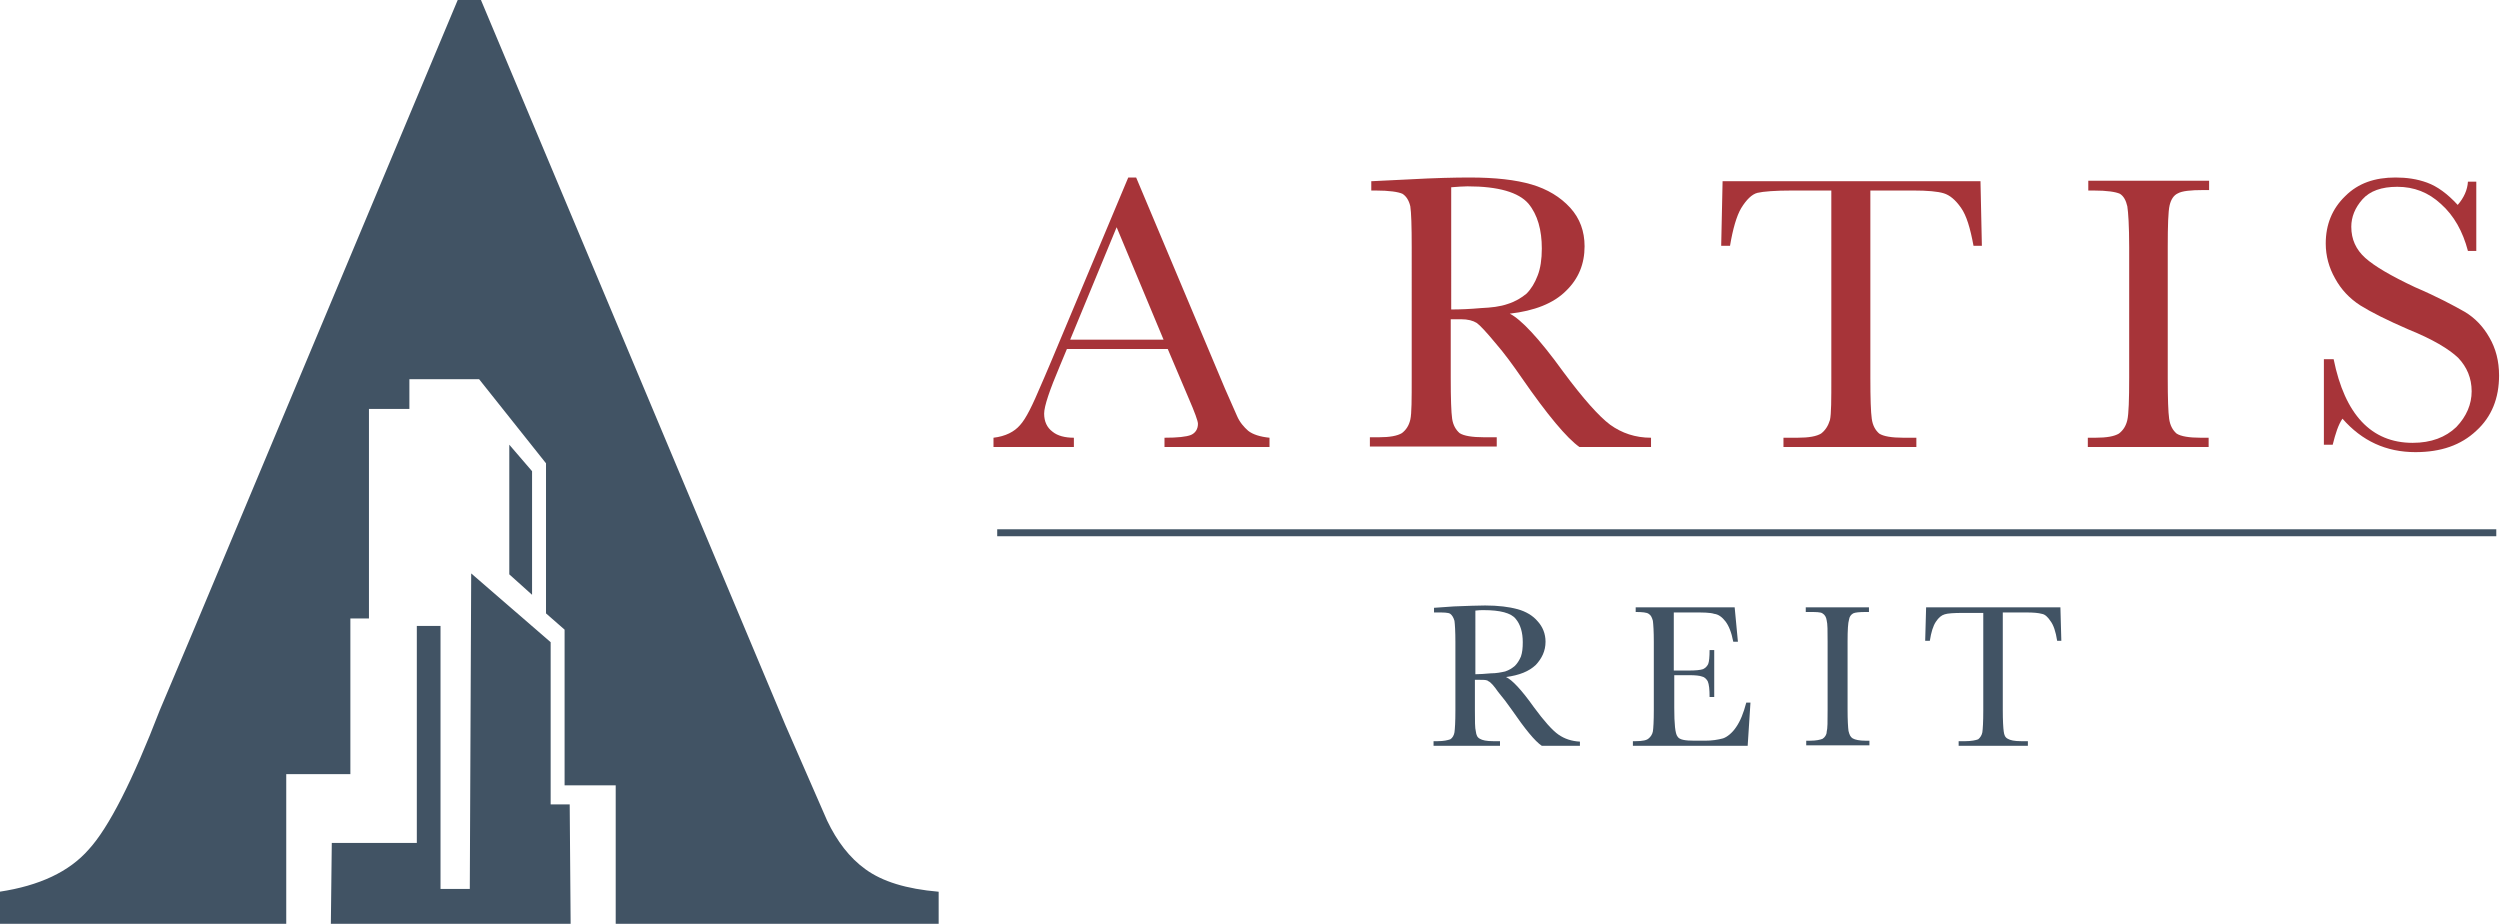
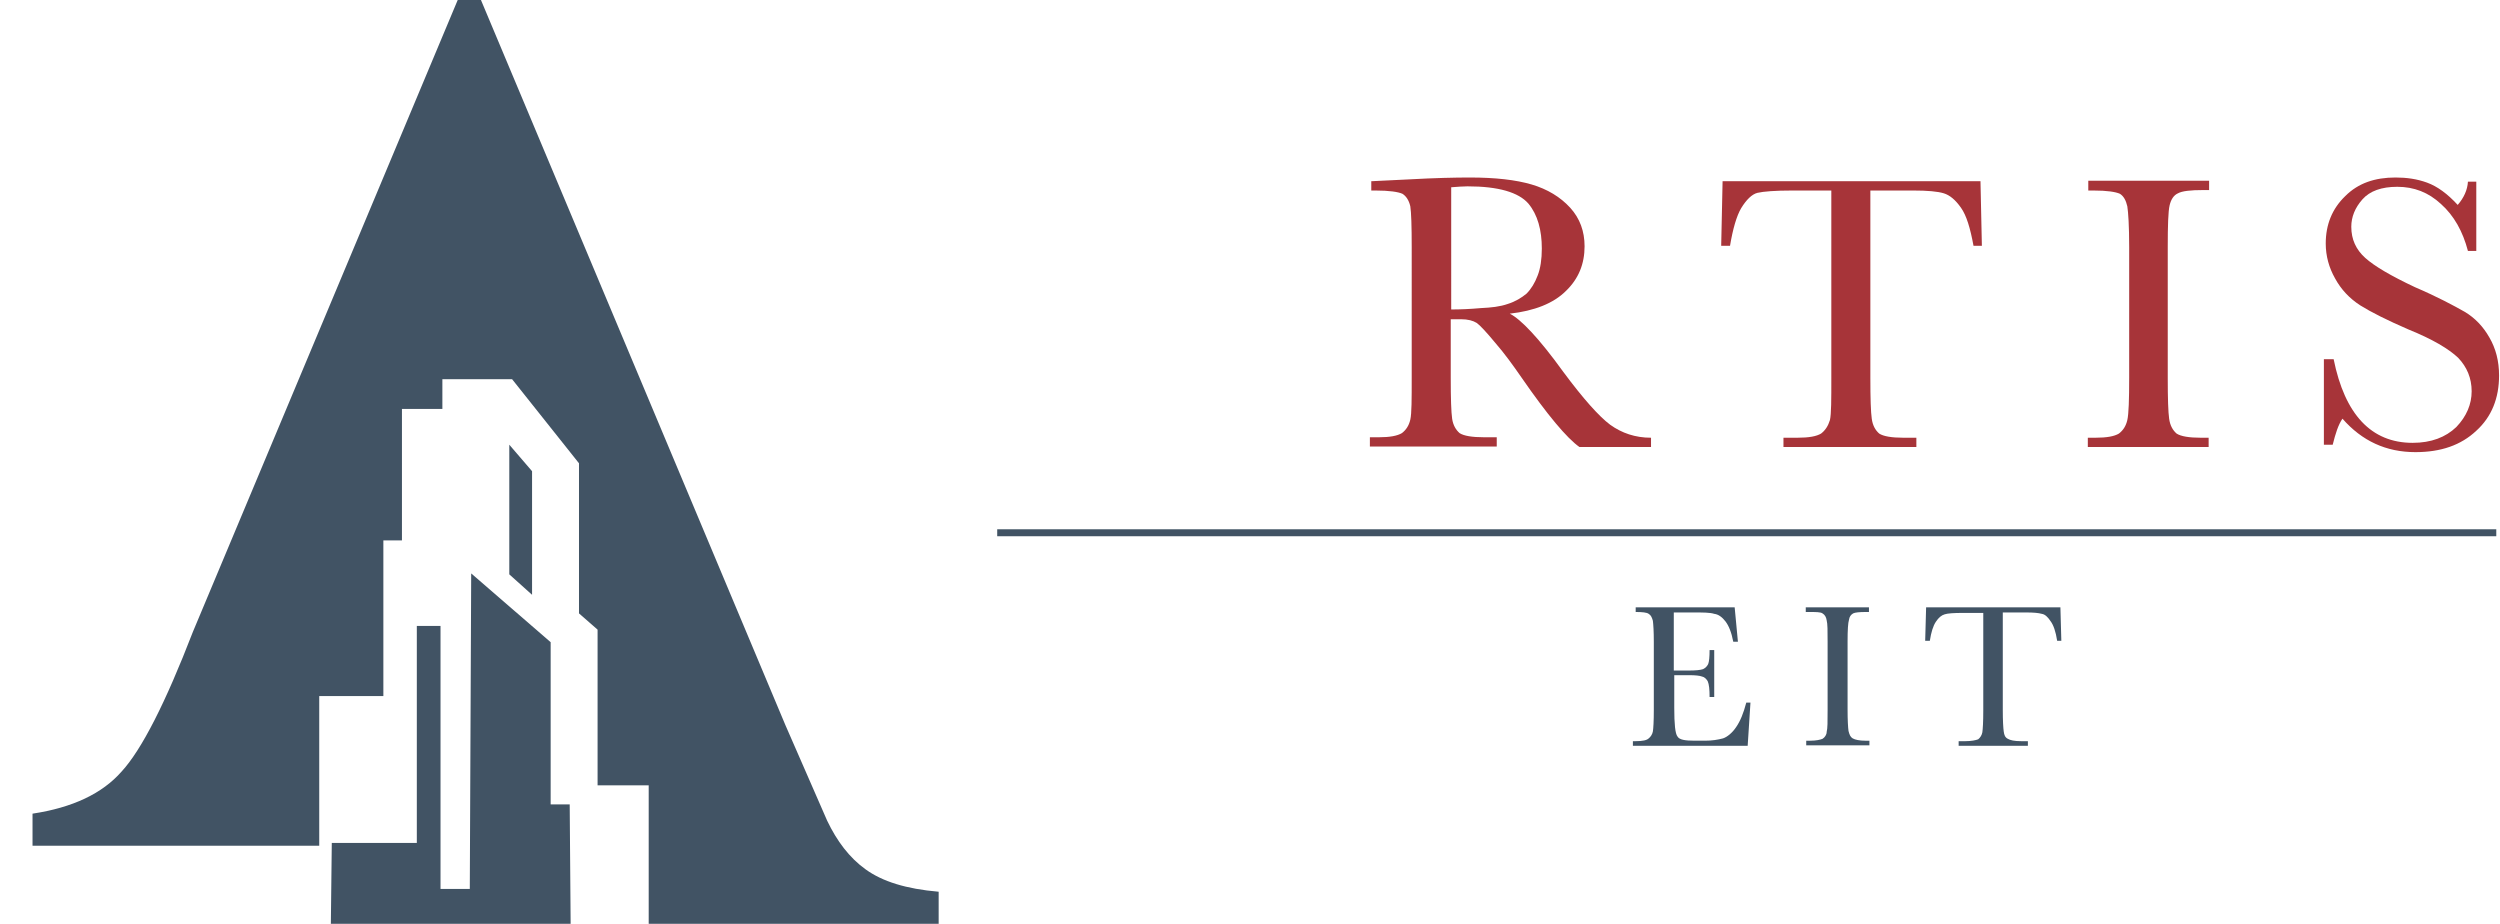
<svg xmlns="http://www.w3.org/2000/svg" version="1.1" id="Layer_1" x="0px" y="0px" viewBox="0 0 538 198.8" style="enable-background:new 0 0 538 198.8;" xml:space="preserve">
  <style type="text/css">
	.st0{fill:#415364;}
	.st1{fill-rule:evenodd;clip-rule:evenodd;fill:#415364;}
	.st2{fill-rule:evenodd;clip-rule:evenodd;fill:#A73439;}
</style>
-   <path class="st0" d="M202,191.9c-7-0.6-12.1-2.2-15.7-4.8c-3.5-2.5-6.2-6.1-8.3-10.5l-9-20.6L103.5,0h-5l-57,136  c-4.1,9.8-6.5,15.3-7.1,16.8c-5.9,15.3-11,25.3-15.3,30c-4.2,4.8-10.6,7.8-19.2,9.1v6.9h58.8h2.9v-32.2h13.8v-33.5h4V88h8.7v-6.4h15  l14.4,18.1V132l4,3.5V169h11v29.8H202V191.9z" />
+   <path class="st0" d="M202,191.9c-7-0.6-12.1-2.2-15.7-4.8c-3.5-2.5-6.2-6.1-8.3-10.5l-9-20.6L103.5,0h-5l-57,136  c-5.9,15.3-11,25.3-15.3,30c-4.2,4.8-10.6,7.8-19.2,9.1v6.9h58.8h2.9v-32.2h13.8v-33.5h4V88h8.7v-6.4h15  l14.4,18.1V132l4,3.5V169h11v29.8H202V191.9z" />
  <polygon class="st1" points="101.4,123.4 101.1,191.3 94.8,191.3 94.8,134.7 89.7,134.7 89.7,181.4 71.4,181.4 71.2,198.8   122.8,198.8 122.6,173.1 118.5,173.1 118.5,138.2 " />
  <polygon class="st1" points="114.5,128 109.6,123.6 109.6,95.7 114.5,101.4 " />
-   <path class="st2" d="M250.4,73.1l-10.1-24.2l-10,24.2H250.4z M251.3,75.1h-21.7l-1.5,3.6c-2.2,5.2-3.4,8.7-3.4,10.3  c0,1.7,0.6,3,1.8,3.9c1.1,0.9,2.7,1.3,4.6,1.3v2h-17.3v-2c2.6-0.3,4.5-1.3,5.7-2.7c1.3-1.4,2.7-4.3,4.6-8.8c0.2-0.4,0.9-2.1,2.1-4.9  l16.6-39.6h1.7l19.1,45.4l2.6,5.9c0.6,1.4,1.5,2.4,2.4,3.2c1,0.8,2.6,1.3,4.6,1.5v2h-22.6v-2c2.8,0,4.7-0.2,5.7-0.6  c0.9-0.4,1.5-1.2,1.5-2.4c0-0.6-0.7-2.5-2-5.5L251.3,75.1z" />
  <path class="st2" d="M312.2,66.6c2.1,0,4.3-0.1,6.5-0.3c2.2-0.1,4.1-0.3,5.8-0.9c1.6-0.5,2.9-1.3,4-2.2c1-1,1.8-2.3,2.4-3.9  c0.6-1.5,0.9-3.5,0.9-5.8c0-4-0.9-7.3-2.9-9.7c-2.1-2.4-6.4-3.7-13.1-3.7c-1,0-2.1,0.1-3.5,0.2V66.6z M355.3,96.2h-15.4  c-2.7-1.9-6.9-6.9-12.5-15c-1.8-2.6-3.6-5.1-5.6-7.4c-1.9-2.3-3.3-3.8-4-4.3c-0.8-0.5-1.9-0.8-3.4-0.8h-2.2v12.6  c0,4.5,0.1,7.4,0.3,8.8c0.2,1.4,0.8,2.4,1.6,3.1c0.9,0.6,2.7,0.9,5.3,0.9h2.7v2h-27.3v-2h1.9c2.4,0,4-0.3,5-0.9  c0.9-0.7,1.5-1.6,1.8-2.9c0.3-1.3,0.3-4.4,0.3-9.1V53.2c0-4.6-0.1-7.5-0.3-8.8c-0.3-1.3-0.9-2.2-1.7-2.7c-0.9-0.4-2.8-0.7-5.8-0.7  h-0.9v-2l8.2-0.4c5.4-0.3,9.8-0.4,13-0.4c5.5,0,9.9,0.5,13.3,1.5c3.4,1,6.2,2.7,8.3,5c2.1,2.3,3.1,5.1,3.1,8.3c0,3.8-1.3,7-4,9.6  c-2.7,2.7-6.8,4.3-12.1,4.9c2.4,1.2,6.3,5.3,11.5,12.5c4.3,5.8,7.7,9.6,10.1,11.4c2.5,1.8,5.4,2.8,8.8,2.8V96.2z" />
  <path class="st2" d="M372.3,52.9h-1.9l0.3-13.9h55.5l0.3,13.9h-1.8c-0.7-3.8-1.5-6.5-2.7-8.2c-1.2-1.7-2.4-2.7-3.7-3.1  c-1.3-0.4-3.5-0.6-6.6-0.6h-9.2v40.3c0,4.5,0.1,7.4,0.3,8.8c0.2,1.5,0.8,2.5,1.6,3.2c0.9,0.6,2.7,0.9,5.2,0.9h2.8v2h-28.6v-2h3  c2.5,0,4.1-0.3,5.1-0.9c0.9-0.7,1.5-1.6,1.9-2.9c0.3-1.3,0.3-4.4,0.3-9.1V41h-8.4c-3.7,0-6.2,0.2-7.5,0.5c-1.2,0.3-2.4,1.5-3.5,3.3  C373.7,46.5,372.9,49.3,372.3,52.9" />
  <path class="st2" d="M449.4,40.9v-2h26v2h-1.2c-2.8,0-4.6,0.2-5.5,0.7c-0.9,0.4-1.5,1.3-1.8,2.6c-0.3,1.3-0.4,4.3-0.4,9v28.1  c0,4.5,0.1,7.4,0.3,8.8c0.2,1.5,0.8,2.5,1.6,3.2c0.9,0.6,2.7,0.9,5.2,0.9h1.7v2h-26v-2h1.6c2.5,0,4.1-0.3,5.1-0.9  c0.9-0.7,1.5-1.6,1.8-2.9c0.3-1.3,0.4-4.4,0.4-9.1V53.2c0-4.6-0.2-7.5-0.4-8.8c-0.3-1.3-0.8-2.2-1.6-2.7c-0.9-0.4-2.7-0.7-5.7-0.7  H449.4z" />
  <path class="st2" d="M500.1,95.6V77.3h2.1c2.4,11.9,8.1,18,17,18c4,0,7.1-1.2,9.4-3.4c2.2-2.3,3.3-4.9,3.3-7.7c0-2.8-1-5.2-2.9-7.2  c-2-1.9-5.5-4-10.7-6.1c-4.6-2-8-3.7-10.4-5.2c-2.3-1.5-4.1-3.4-5.4-5.8c-1.3-2.3-2-4.8-2-7.5c0-4.1,1.4-7.5,4.2-10.2  c2.8-2.8,6.4-4,10.8-4c2.4,0,4.6,0.3,6.8,1.1c2.2,0.8,4.4,2.4,6.6,4.8c1.3-1.5,2.1-3.2,2.2-5h1.8v14.9h-1.8c-1.1-4.2-3-7.6-5.8-10.1  c-2.7-2.5-5.8-3.7-9.4-3.7c-3.4,0-5.9,0.9-7.5,2.7c-1.6,1.8-2.4,3.8-2.4,5.9c0,2.7,1,4.9,3,6.7c2,1.8,5.6,3.9,10.7,6.3  c4.9,2.1,8.4,4,10.7,5.3c2.2,1.3,4,3.2,5.3,5.5c1.4,2.4,2.1,5.1,2.1,8.2c0,4.9-1.6,8.9-4.9,11.9c-3.3,3.1-7.6,4.6-13.1,4.6  c-6.3,0-11.5-2.4-15.7-7.2c-0.9,1.3-1.5,3.2-2.1,5.6H500.1z" />
-   <path class="st1" d="M317.4,145.1c1,0,2.2-0.1,3.4-0.2c1.2,0,2.2-0.2,3.1-0.4c0.9-0.3,1.5-0.7,2.1-1.2c0.5-0.5,0.9-1.1,1.3-2  c0.3-0.9,0.4-1.8,0.4-3.1c0-2.1-0.5-3.8-1.5-5c-1-1.3-3.4-1.9-6.9-1.9c-0.5,0-1.1,0-1.8,0.1V145.1z M339.8,160.5h-8  c-1.5-1-3.6-3.6-6.5-7.8c-0.9-1.3-1.9-2.6-2.9-3.8c-0.9-1.3-1.6-2.1-2.1-2.3c-0.3-0.3-0.9-0.3-1.8-0.3h-1.1v6.5c0,2.3,0,3.9,0.2,4.6  c0.1,0.8,0.3,1.3,0.9,1.6c0.5,0.3,1.4,0.5,2.8,0.5h1.5v1h-14.3v-1h0.9c1.3,0,2.1-0.2,2.7-0.4c0.5-0.3,0.8-0.9,0.9-1.5  c0.1-0.7,0.2-2.2,0.2-4.7v-14.7c0-2.3-0.1-3.9-0.2-4.6c-0.2-0.7-0.5-1.2-0.9-1.5c-0.4-0.3-1.5-0.3-3-0.3h-0.5v-1l4.3-0.3  c2.8-0.1,5.1-0.2,6.7-0.2c2.8,0,5.2,0.3,7,0.8c1.8,0.5,3.3,1.4,4.3,2.6c1.1,1.2,1.7,2.7,1.7,4.4c0,2-0.8,3.6-2.1,5  c-1.5,1.4-3.5,2.2-6.4,2.6c1.3,0.6,3.3,2.7,6,6.5c2.2,3,4,5,5.3,5.9c1.3,0.9,2.8,1.4,4.6,1.5V160.5z" />
  <path class="st1" d="M375.8,151.2h0.9l-0.6,9.3h-24.7v-1h0.6c1.5,0,2.4-0.2,2.8-0.6c0.4-0.3,0.8-0.9,0.9-1.5  c0.1-0.6,0.2-2.2,0.2-4.6v-14.7c0-2.2-0.1-3.7-0.2-4.5c-0.2-0.7-0.4-1.2-0.9-1.5c-0.4-0.3-1.4-0.4-2.8-0.4v-1h21.3l0.7,7.4h-1  c-0.4-2.1-1-3.5-1.7-4.4c-0.7-0.9-1.5-1.5-2.4-1.6c-0.9-0.3-2.5-0.3-4.6-0.3h-4.1v12.5h3.2c1.5,0,2.5-0.1,3.1-0.3  c0.6-0.3,0.9-0.7,1.1-1.1c0.2-0.5,0.3-1.5,0.3-3h1v10.1h-1c0-1.6-0.1-2.7-0.4-3.4c-0.3-0.5-0.7-0.9-1.2-1c-0.5-0.2-1.5-0.3-2.7-0.3  h-3.3v7c0,3.5,0.2,5.6,0.7,6.2c0.4,0.7,1.6,0.9,3.7,0.9h2.2c1.5,0,2.8-0.2,3.9-0.5c0.9-0.3,2-1.2,2.8-2.4  C374.5,155.2,375.2,153.5,375.8,151.2" />
  <path class="st1" d="M388.6,131.7v-1h13.6v1h-0.6c-1.5,0-2.4,0.1-2.8,0.3c-0.5,0.3-0.8,0.7-0.9,1.4c-0.2,0.6-0.3,2.2-0.3,4.6v14.7  c0,2.3,0.1,3.9,0.2,4.6c0.2,0.8,0.4,1.3,0.9,1.6c0.5,0.3,1.5,0.5,2.7,0.5h0.9v1h-13.6v-1h0.9c1.2,0,2.1-0.2,2.6-0.4  c0.5-0.3,0.9-0.9,0.9-1.5c0.2-0.7,0.2-2.2,0.2-4.7v-14.7c0-2.3,0-3.9-0.2-4.6c-0.1-0.7-0.4-1.2-0.9-1.5c-0.4-0.3-1.5-0.3-2.9-0.3  H388.6z" />
  <path class="st1" d="M415.3,137.9h-1l0.2-7.2h28.9l0.2,7.2h-0.9c-0.3-2-0.8-3.4-1.4-4.2c-0.6-0.9-1.2-1.5-1.9-1.6  c-0.7-0.2-1.8-0.3-3.4-0.3H431v21c0,2.3,0.1,3.9,0.2,4.6c0.1,0.8,0.3,1.3,0.9,1.6c0.5,0.3,1.4,0.5,2.8,0.5h1.5v1h-14.9v-1h1.5  c1.2,0,2.2-0.2,2.7-0.4c0.4-0.3,0.8-0.9,0.9-1.5c0.1-0.7,0.2-2.2,0.2-4.7v-21h-4.4c-2,0-3.3,0.1-3.9,0.3c-0.7,0.2-1.3,0.7-1.9,1.6  C416,134.7,415.6,136,415.3,137.9" />
  <rect x="214.6" y="113.9" class="st1" width="322.6" height="1.5" />
</svg>